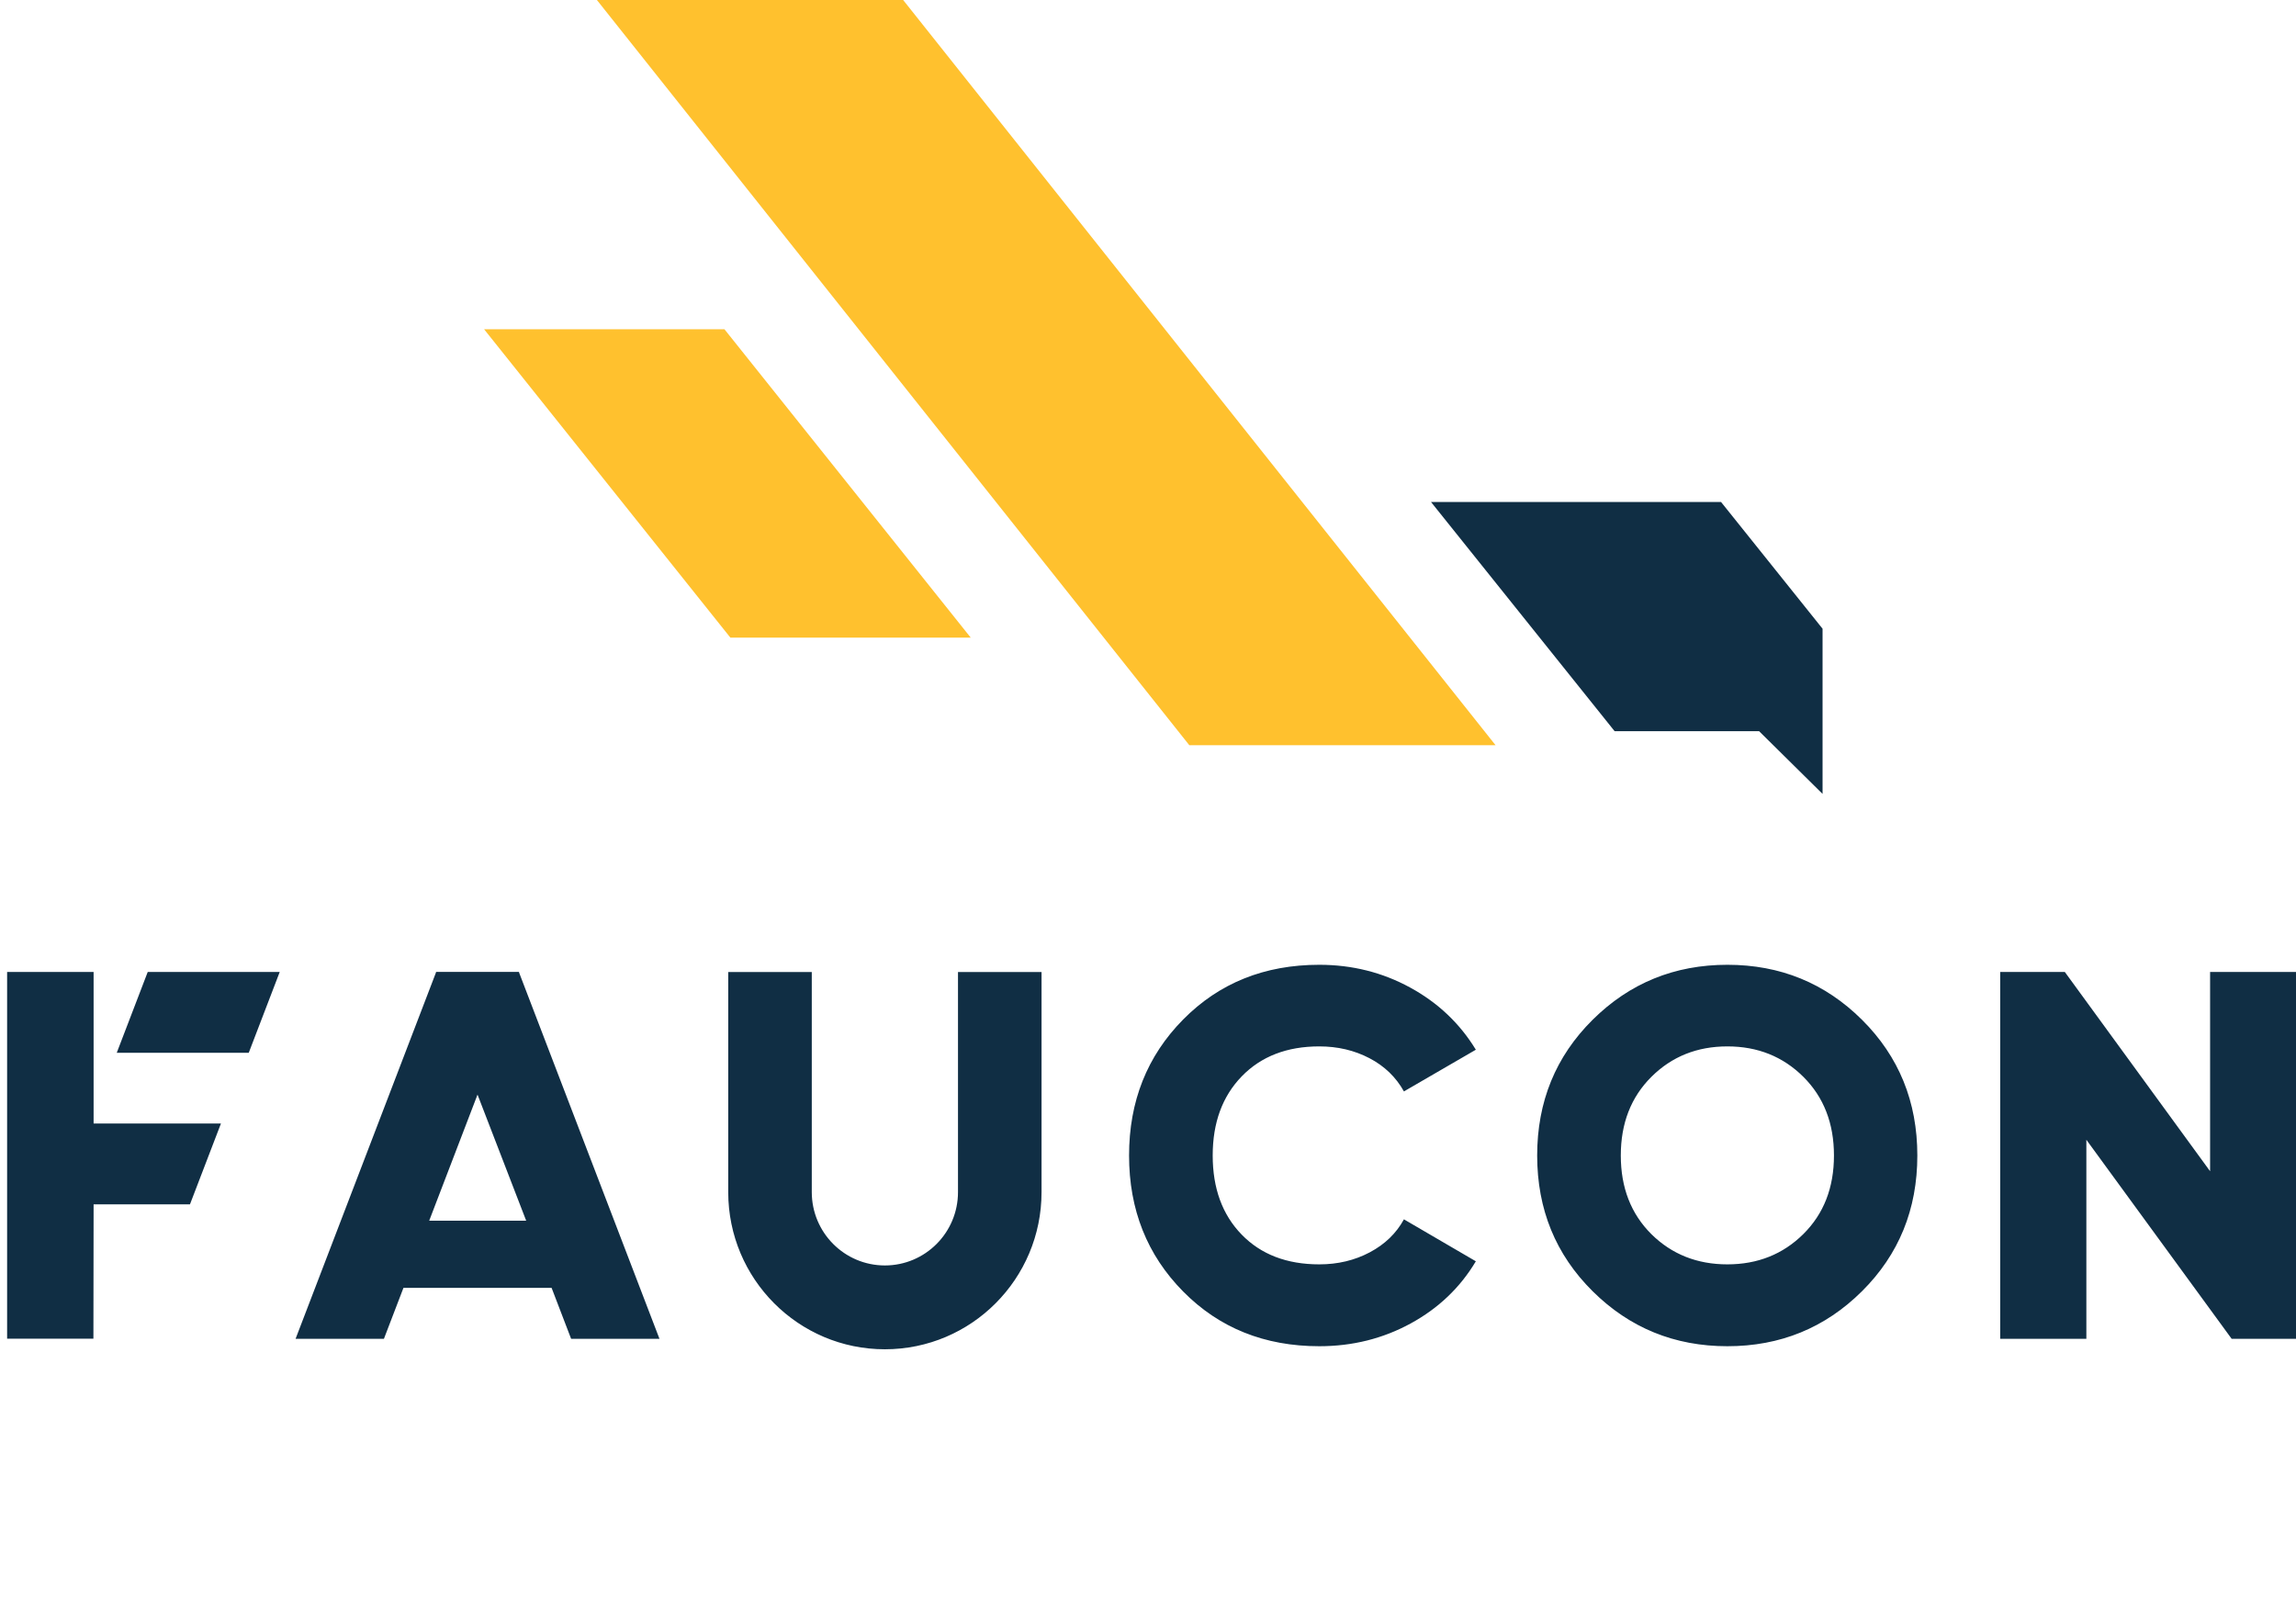
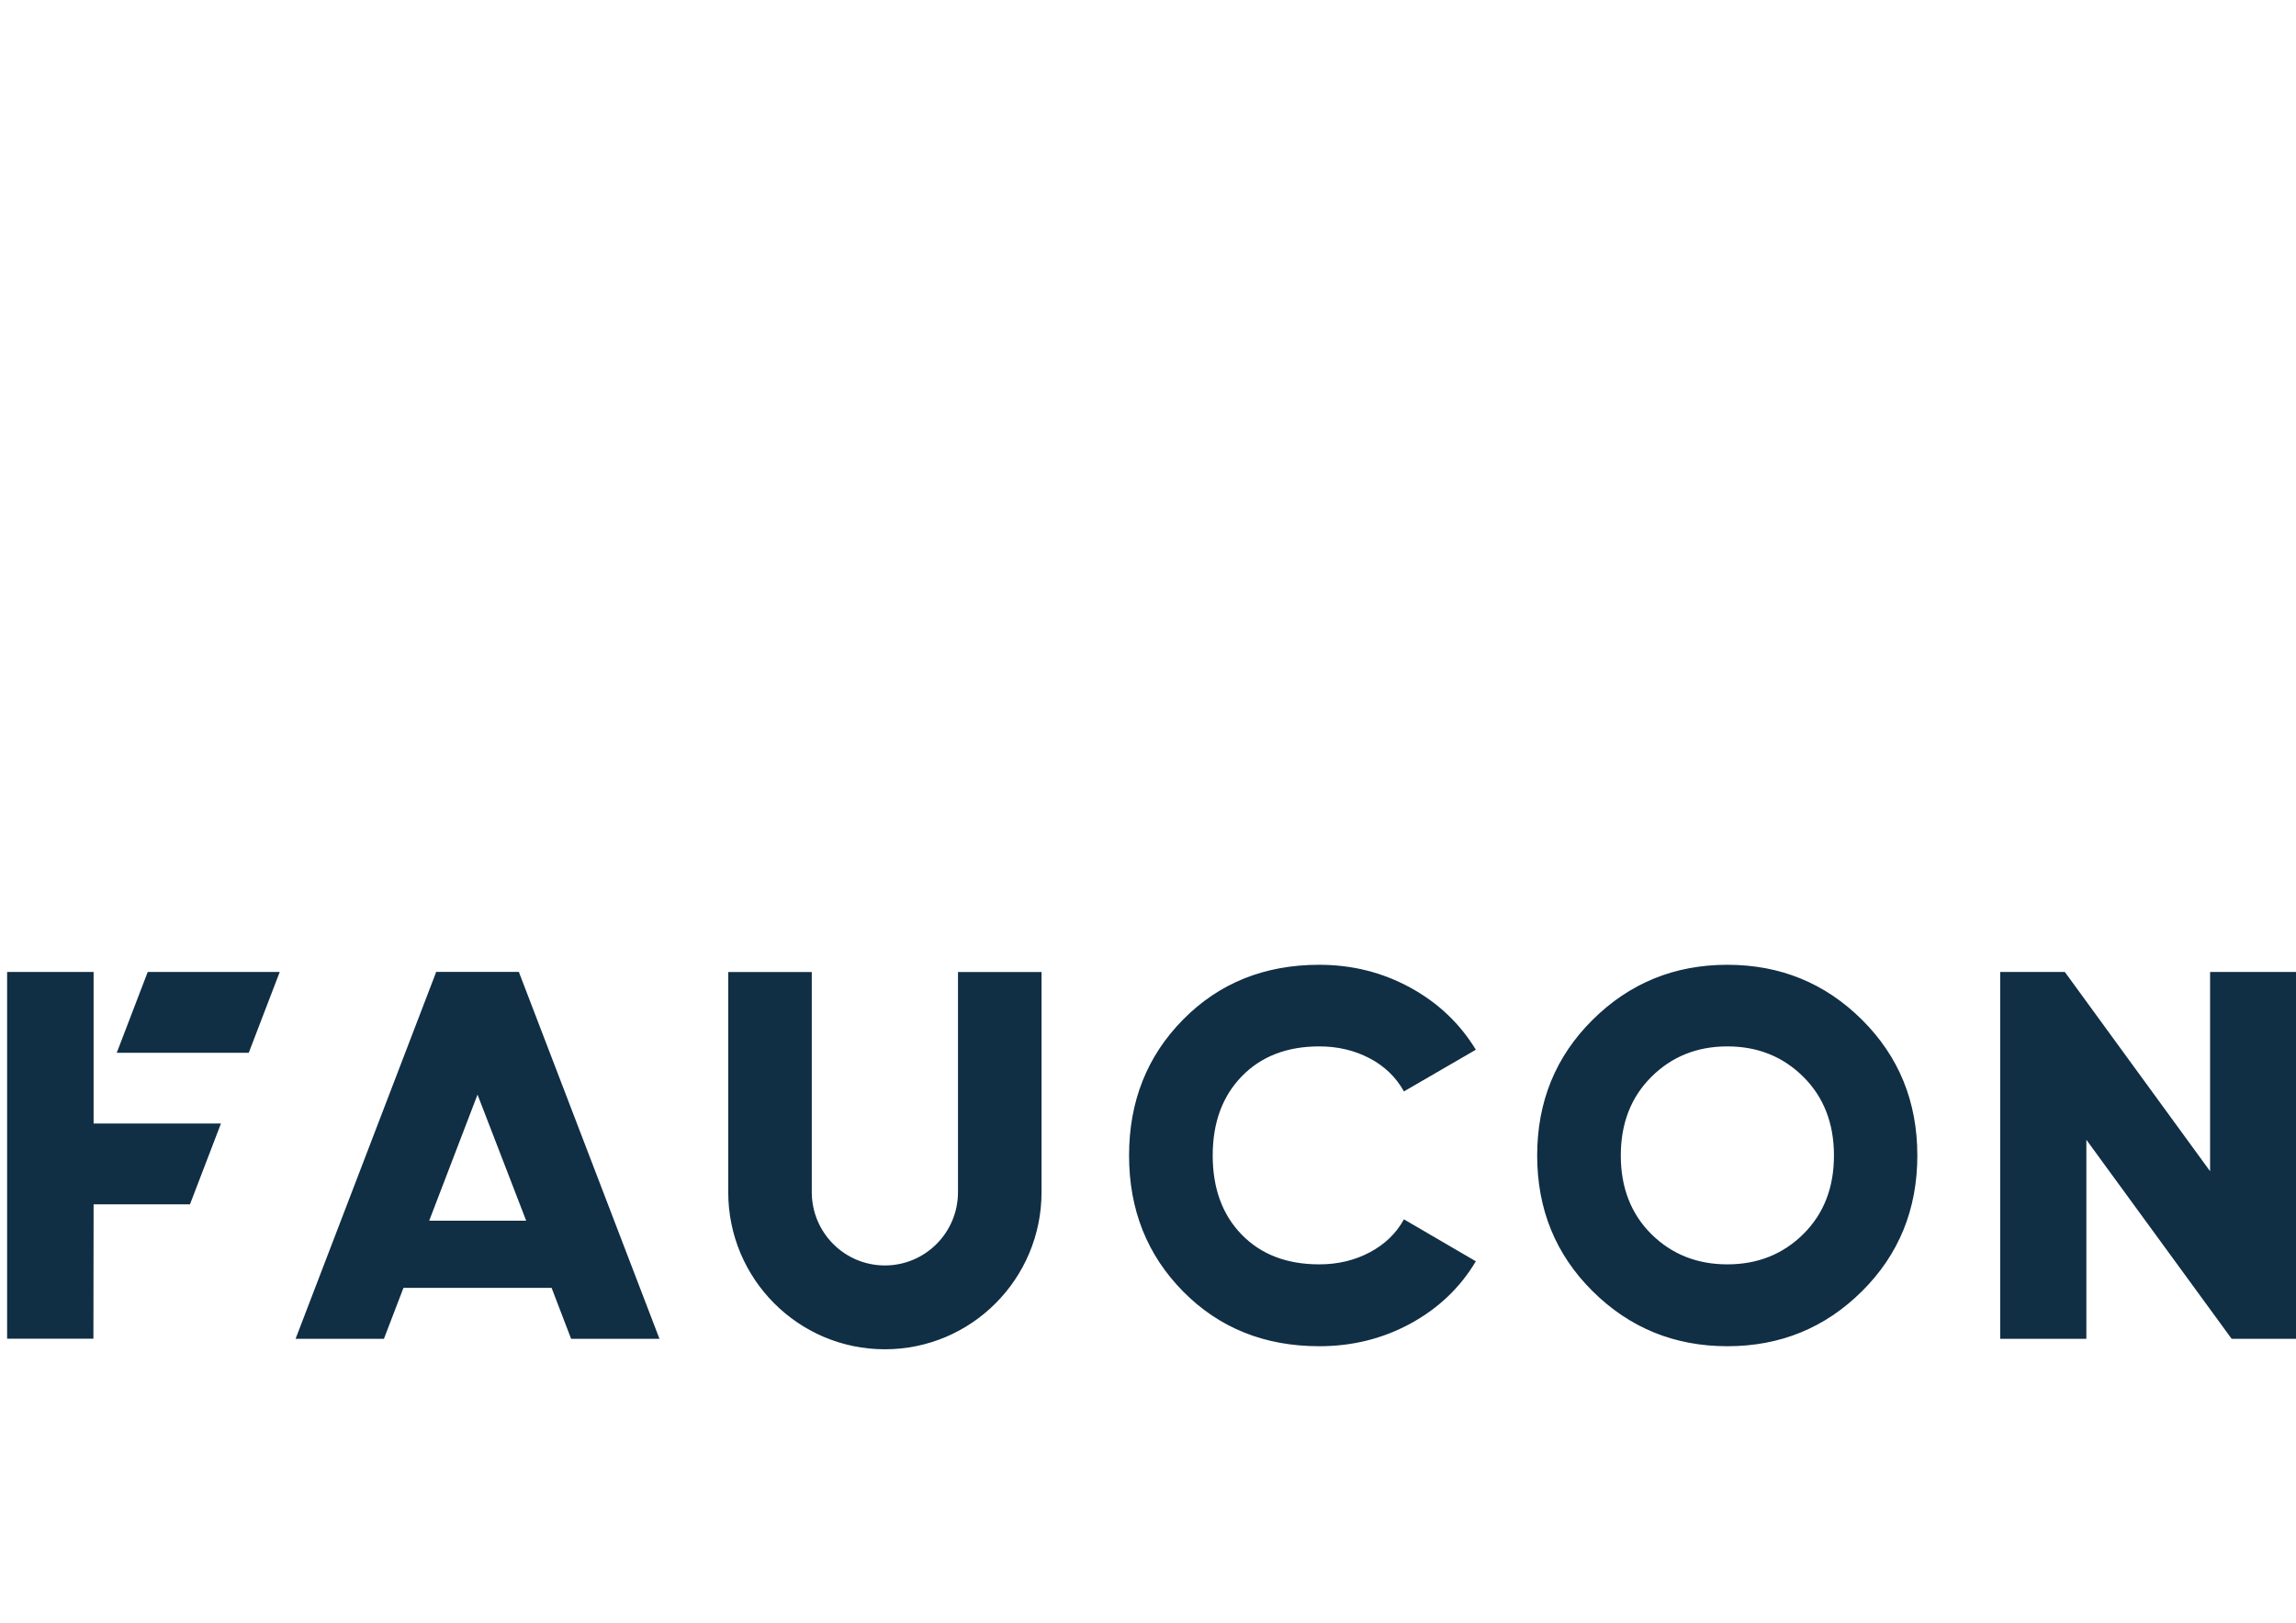
<svg xmlns="http://www.w3.org/2000/svg" width="645" height="456" viewBox="0 0 645 456" fill="none">
-   <path d="M167.683 0L334.107 209.323H420.139L253.716 0H167.683Z" fill="#FFC12E" />
-   <path d="M205.178 179.102L136 92.492H203.523L272.701 179.102H205.178Z" fill="#FFC12E" />
-   <path d="M402 141L453.584 205.386L494.175 205.386L512 223V176.601L483.478 141H402Z" fill="#102E44" />
  <path d="M145.84 272.993L145.796 273.107L185.265 376.068H160.446L154.959 361.753H113.338L107.85 376.068H83.032L122.5 273.107L122.457 272.993H145.84ZM134.148 307.464L120.575 342.874H147.814L134.148 307.464ZM26.295 273.012V315.578H62.072L53.368 338.286H26.295L26.24 376.033H2V273.012H26.295ZM78.584 273.012L69.879 295.719H32.797L41.502 273.012H78.584ZM370.617 378.141C355.241 378.141 342.49 373.015 332.367 362.763C322.243 352.511 317.182 339.781 317.182 324.57C317.182 309.36 322.243 296.629 332.367 286.378C342.49 276.126 355.241 271 370.617 271C379.834 271 388.345 273.132 396.153 277.395C403.961 281.659 410.108 287.48 414.598 294.857L394.397 306.57C392.154 302.546 388.919 299.432 384.693 297.228C380.465 295.024 375.774 293.923 370.617 293.923C361.544 293.923 354.285 296.725 348.841 302.33C343.398 307.936 340.676 315.348 340.676 324.57C340.676 333.793 343.386 341.194 348.806 346.775C354.225 352.356 361.496 355.147 370.617 355.147C375.822 355.147 380.549 354.021 384.799 351.769C389.049 349.517 392.248 346.427 394.397 342.499L414.598 354.284C410.204 361.662 404.103 367.482 396.296 371.745C388.488 376.008 379.928 378.141 370.617 378.141ZM485.261 271C500.112 271 512.719 276.15 523.081 286.45C533.443 296.749 538.624 309.456 538.624 324.57C538.624 339.685 533.443 352.392 523.081 362.691C512.719 372.991 500.112 378.141 485.261 378.141C470.41 378.141 457.791 372.991 447.405 362.691C437.019 352.392 431.826 339.685 431.826 324.57C431.826 309.456 437.019 296.749 447.405 286.45C457.791 276.15 470.41 271 485.261 271ZM485.261 293.923C476.761 293.923 469.646 296.773 463.915 302.474C458.184 308.174 455.32 315.54 455.32 324.57C455.32 333.601 458.184 340.966 463.915 346.667C469.646 352.32 476.761 355.147 485.261 355.147C493.761 355.147 500.876 352.308 506.606 346.631C512.336 340.954 515.202 333.601 515.202 324.57C515.202 315.54 512.336 308.174 506.606 302.474C500.876 296.773 493.761 293.923 485.261 293.923ZM620.867 273.012H645V376.056H626.919L586.107 320.151V376.056H561.9V273.012H580.055L620.867 328.989V273.012ZM228.048 273.041V334.851C228.048 346.229 237.243 355.453 248.586 355.453C259.928 355.453 269.123 346.229 269.123 334.851V273.041H292.594V334.851C292.594 359.234 272.891 379 248.586 379C224.28 379 204.577 359.234 204.577 334.851V273.041H228.048Z" fill="#102E44" />
</svg>